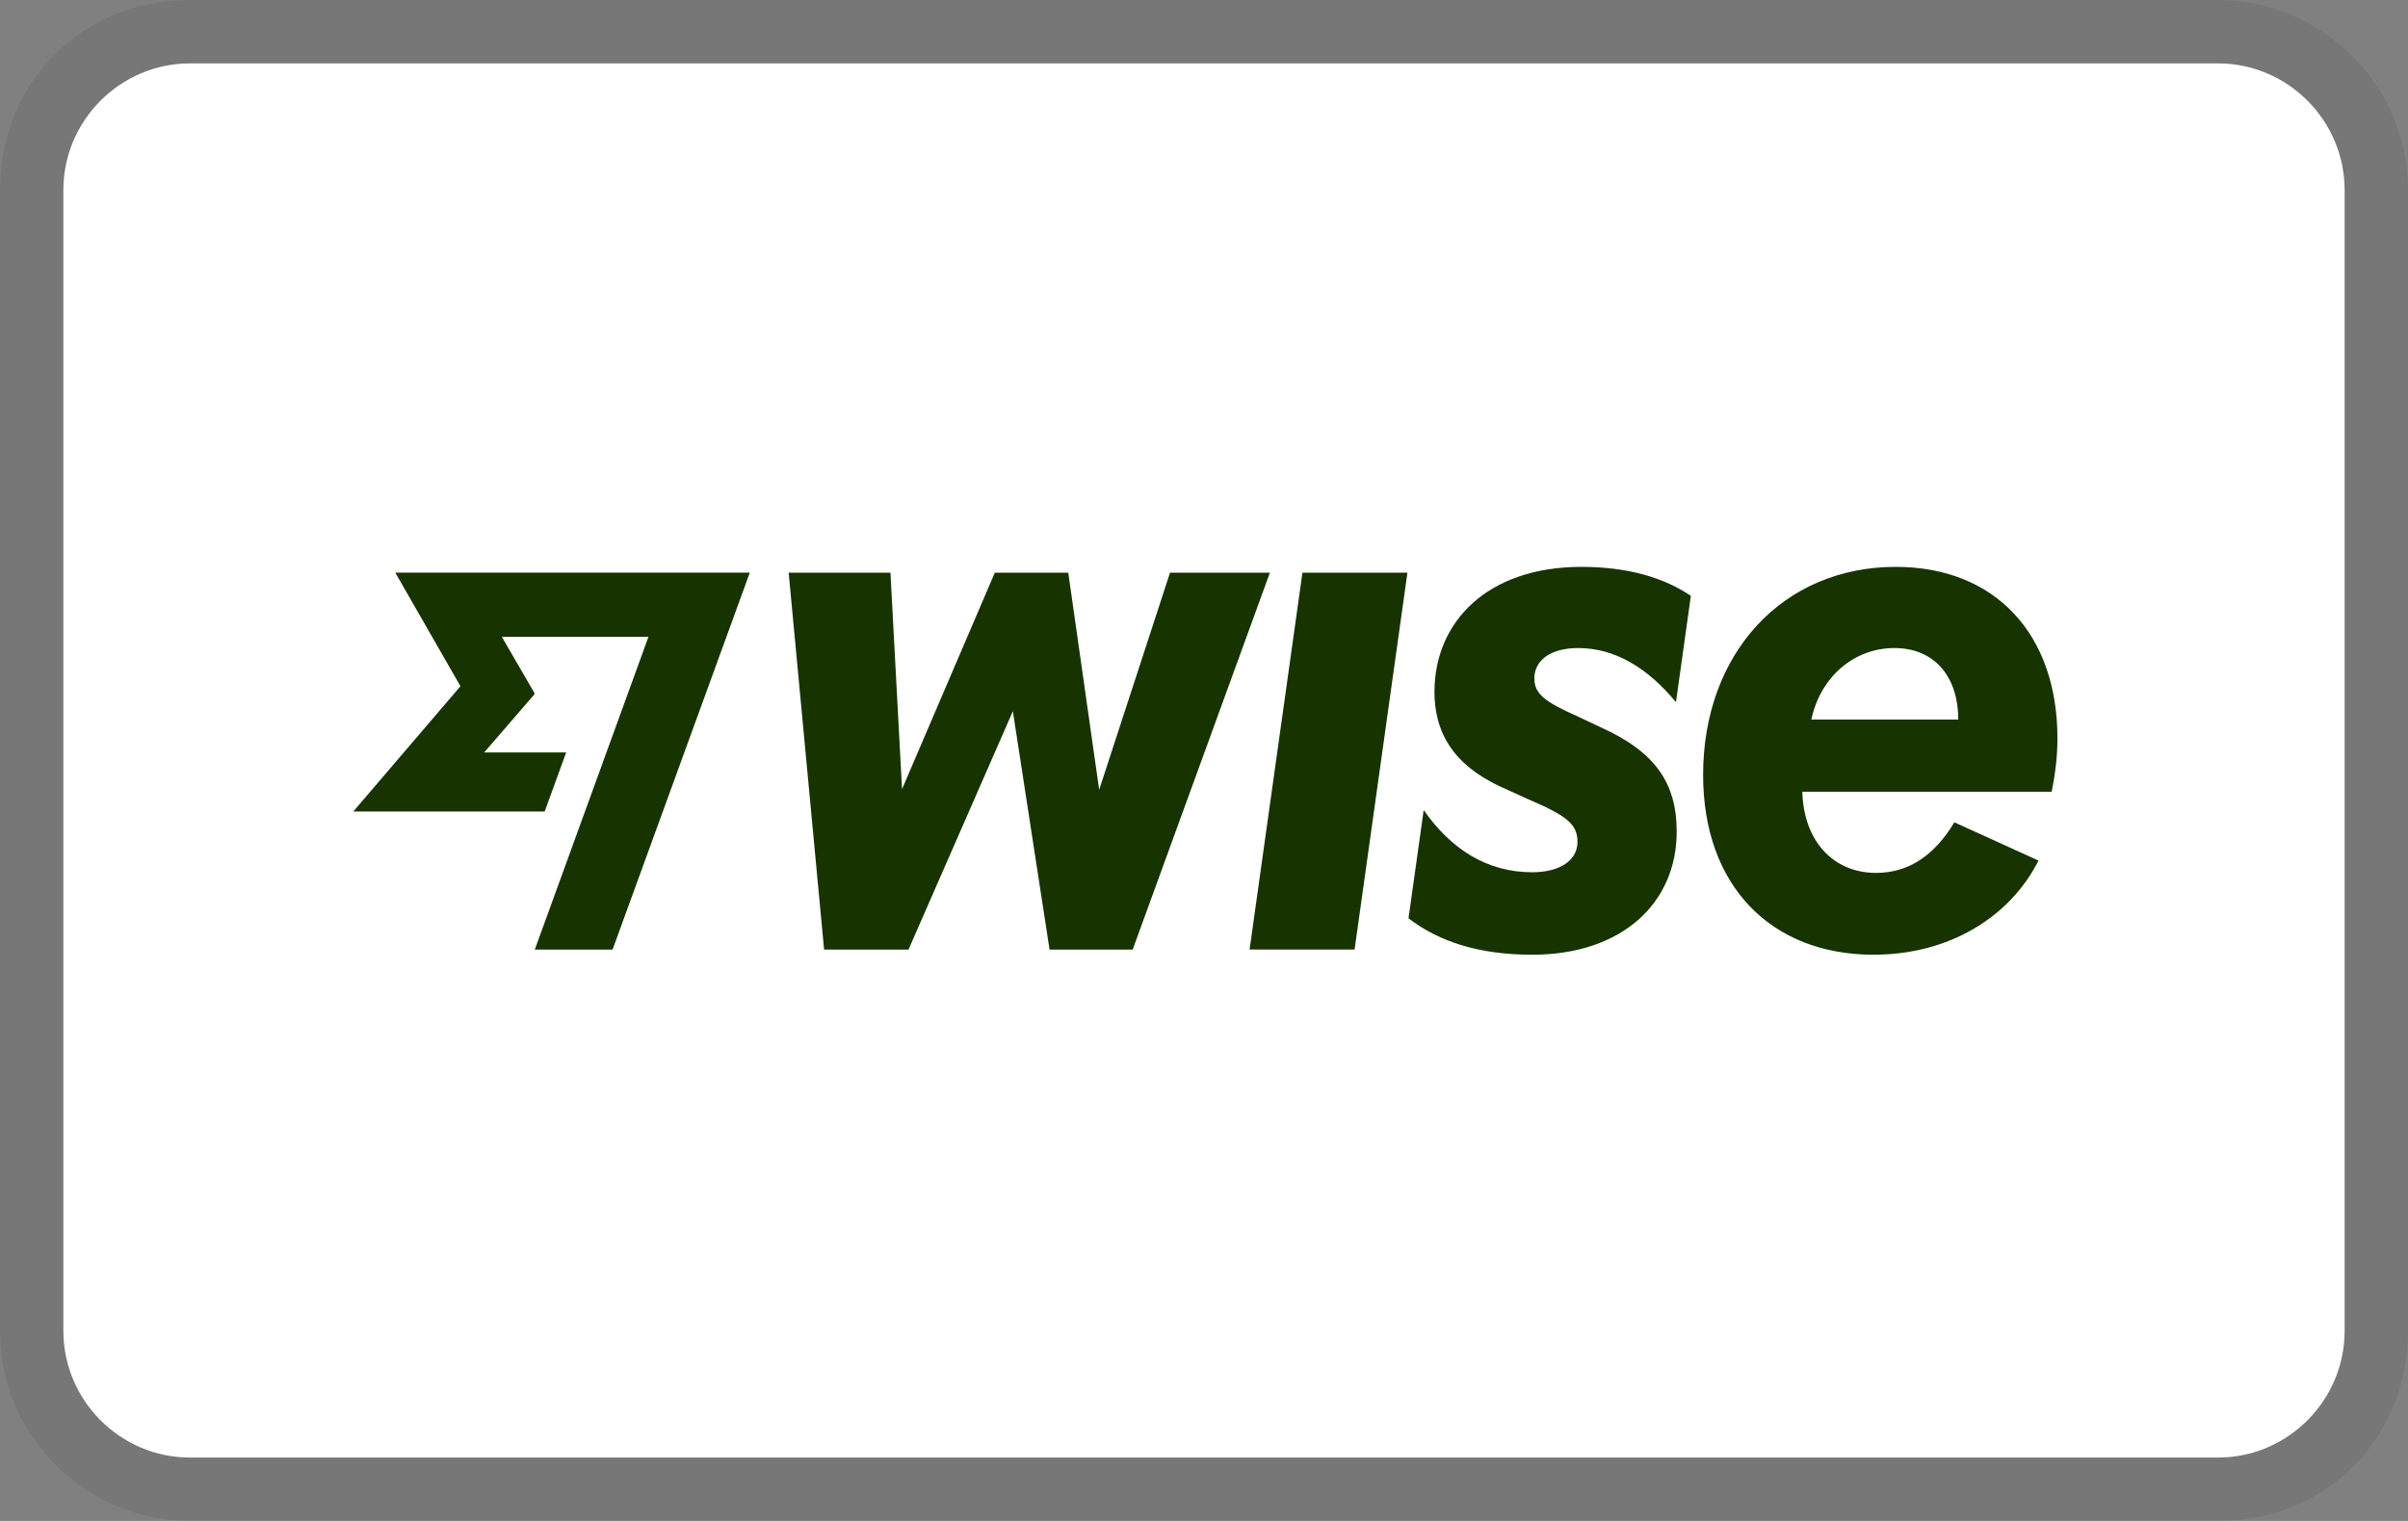
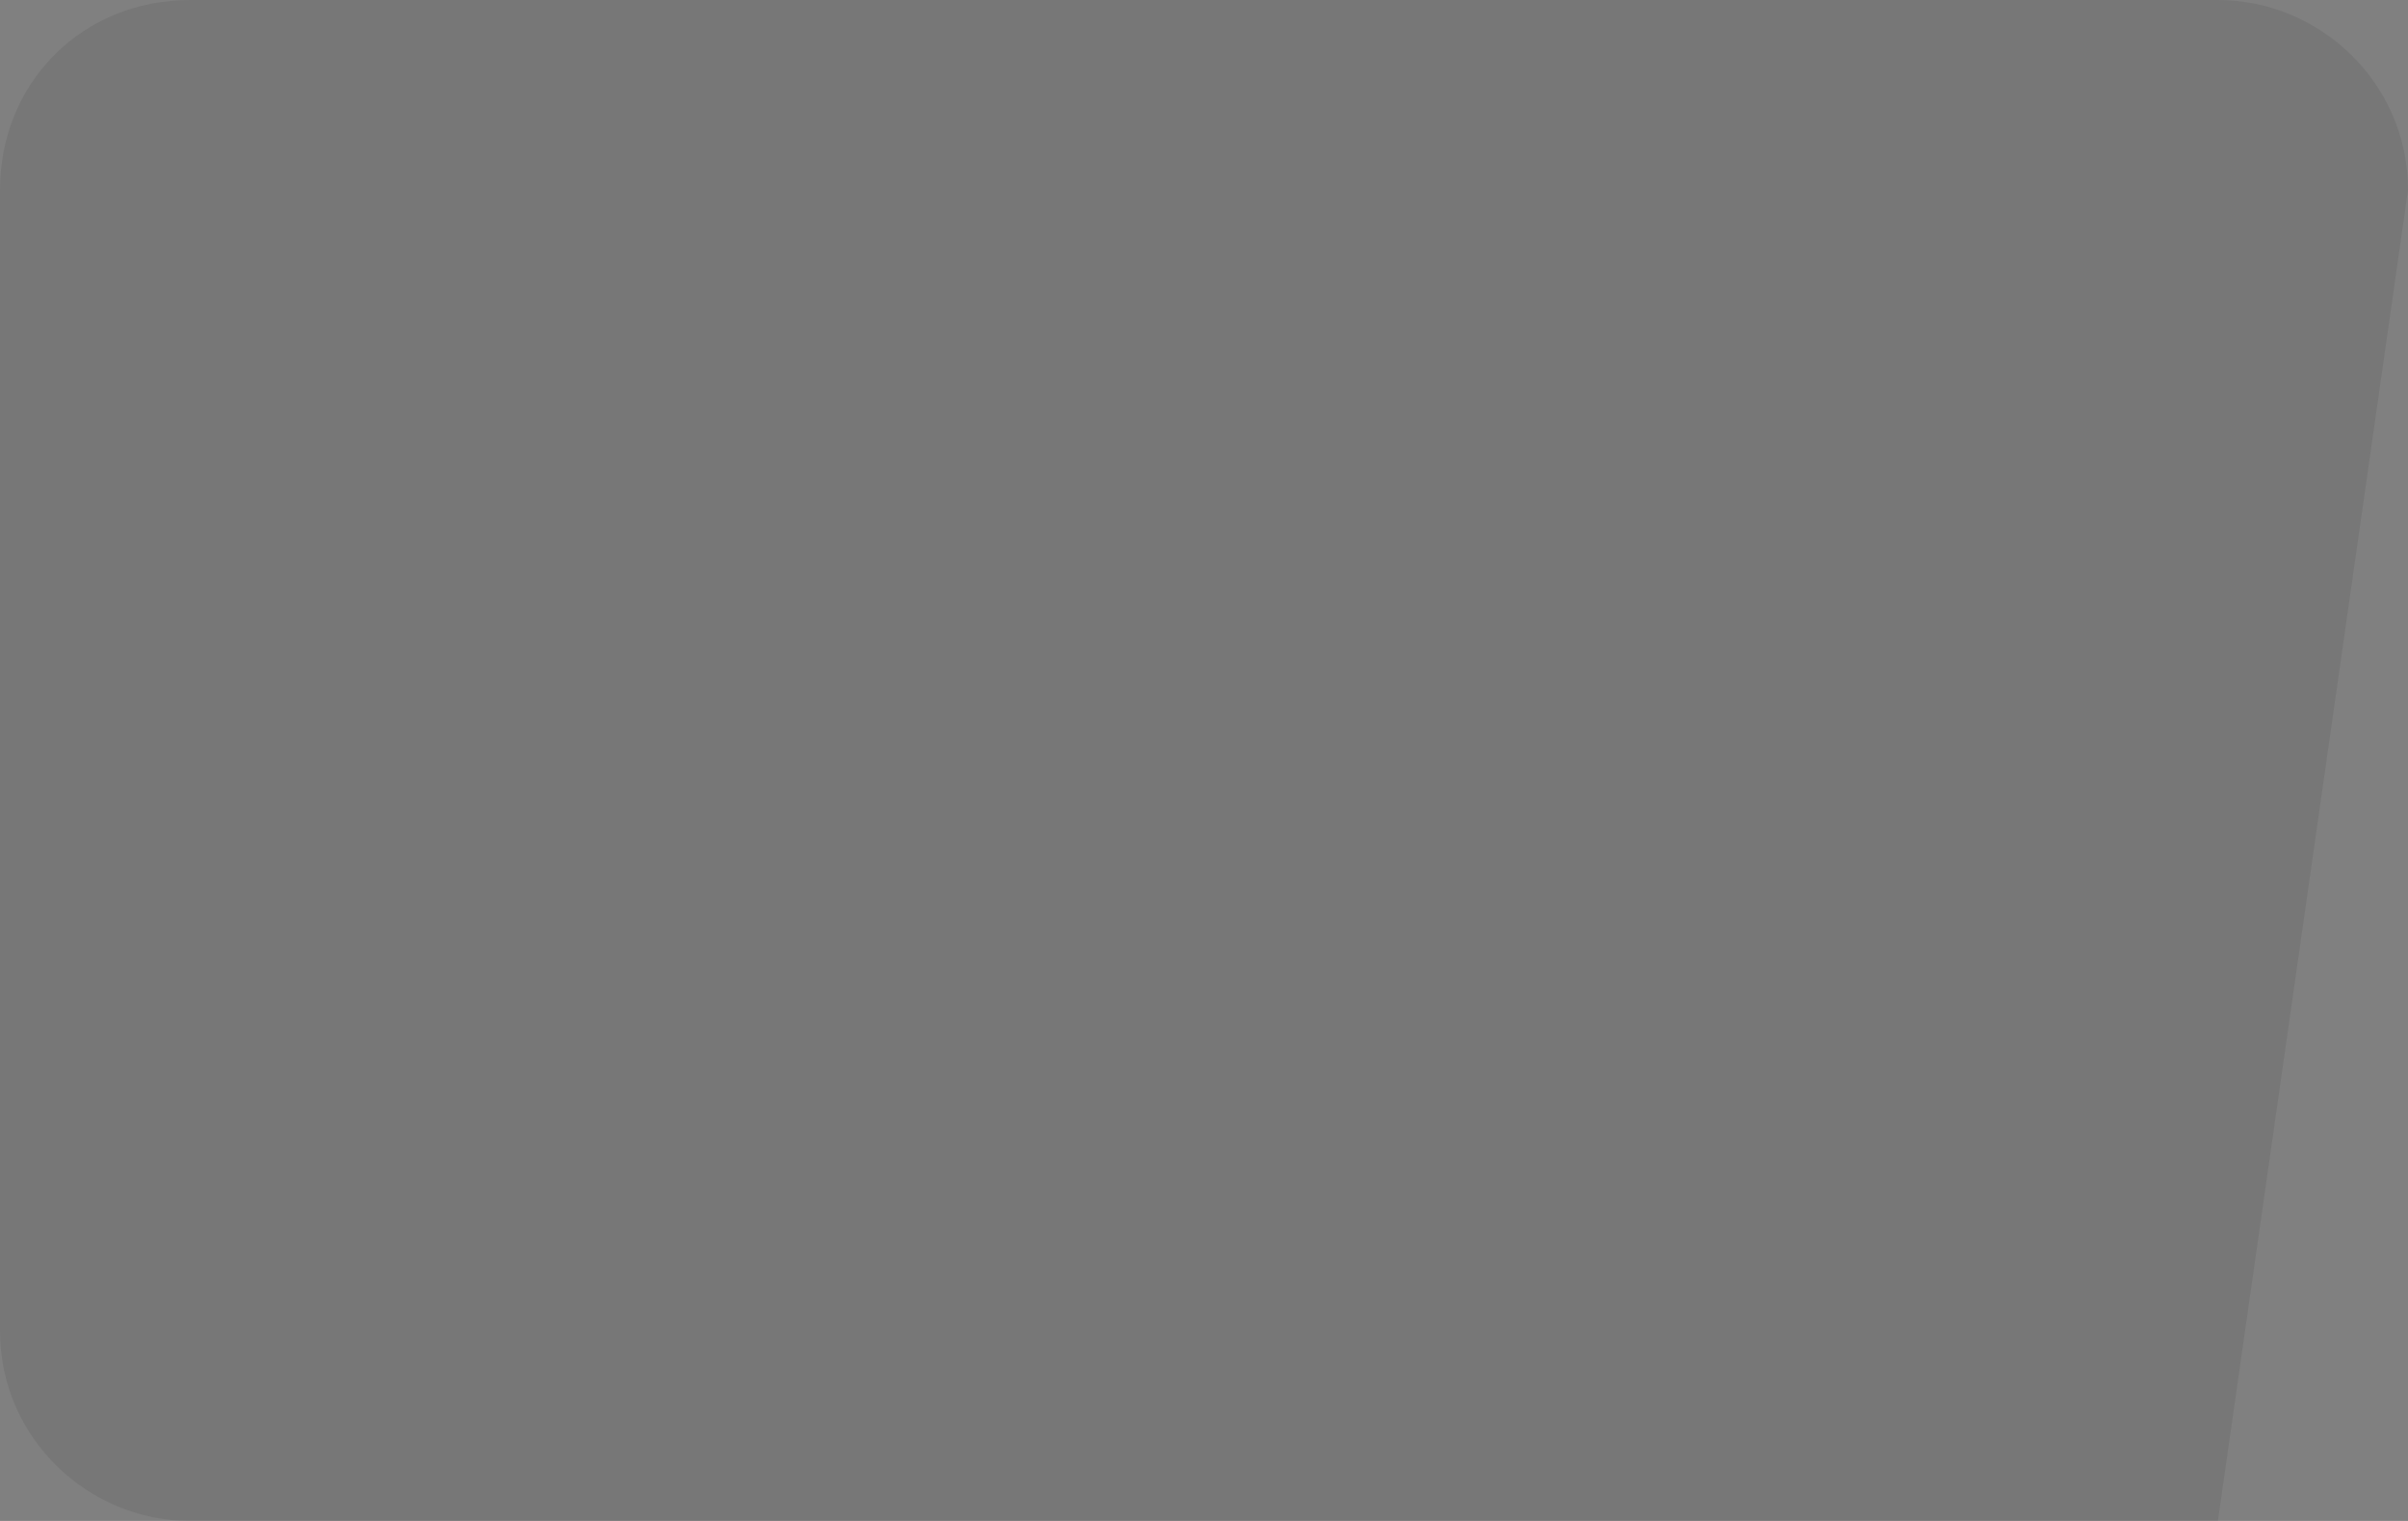
<svg xmlns="http://www.w3.org/2000/svg" role="img" viewBox="0 0 38 24" width="38" height="24" aria-labelledby="pi-wise">
  <rect x="0" y="0" width="38" height="24" fill="#808080" stroke="none" />
  <title id="pi-wise">Wise</title>
  <g>
-     <path d="M35,0L3,0C1.3,0 0,1.3 0,3L0,21C0,22.7 1.4,24 3,24L35,24C36.7,24 38,22.7 38,21L38,3C38,1.3 36.6,0 35,0Z" style="fill-opacity:0.07;fill-rule:nonzero;" />
-     <path d="M35,1C36.1,1 37,1.9 37,3L37,21C37,22.1 36.1,23 35,23L3,23C1.9,23 1,22.1 1,21L1,3C1,1.9 1.9,1 3,1L35,1Z" style="fill:white;fill-rule:nonzero;" />
+     <path d="M35,0L3,0C1.3,0 0,1.3 0,3L0,21C0,22.7 1.4,24 3,24L35,24L38,3C38,1.3 36.6,0 35,0Z" style="fill-opacity:0.07;fill-rule:nonzero;" />
    <g transform="matrix(0.255,0,0,0.255,5.575,8.945)">
-       <path d="M58.738,0.359L65.236,0.359L61.966,23.681L55.468,23.681L58.739,0.359L58.738,0.359ZM50.545,0.359L46.16,13.794L44.247,0.359L39.702,0.359L33.96,13.754L33.243,0.36L26.944,0.36L29.137,23.682L34.36,23.682L40.818,8.932L43.09,23.682L48.233,23.682L56.725,0.359L50.545,0.359ZM105.103,13.914L89.674,13.914C89.754,16.944 91.568,18.937 94.239,18.937C96.253,18.937 97.847,17.86 99.083,15.807L104.291,18.175C102.501,21.702 98.729,24 94.08,24C87.741,24 83.535,19.734 83.535,12.877C83.535,5.342 88.478,0 95.455,0C101.595,0 105.462,4.146 105.462,10.605C105.462,11.681 105.342,12.757 105.103,13.914ZM99.323,9.448C99.323,6.738 97.807,5.023 95.376,5.023C92.864,5.023 90.791,6.817 90.232,9.448L99.323,9.448ZM6.632,7.387L0,15.139L11.844,15.139L13.174,11.484L8.1,11.484L11.2,7.898L11.21,7.803L9.194,4.332L18.266,4.332L11.234,23.682L16.046,23.682L24.538,0.358L2.6,0.358L6.633,7.386L6.632,7.387ZM75.8,5.023C78.092,5.023 80.1,6.256 81.855,8.369L82.776,1.794C81.143,0.688 78.93,0 76,0C70.18,0 66.91,3.409 66.91,7.734C66.91,10.734 68.585,12.568 71.336,13.754L72.651,14.352C75.103,15.399 75.761,15.917 75.761,17.023C75.761,18.169 74.655,18.897 72.971,18.897C70.189,18.907 67.937,17.482 66.243,15.05L65.303,21.749C67.234,23.22 69.708,24 72.97,24C78.502,24 81.9,20.81 81.9,16.385C81.9,13.375 80.565,11.442 77.196,9.927L75.761,9.249C73.767,8.362 73.09,7.874 73.09,6.897C73.09,5.841 74.017,5.023 75.8,5.023Z" style="fill:rgb(22,51,0);fill-rule:nonzero;" />
-     </g>
+       </g>
  </g>
</svg>